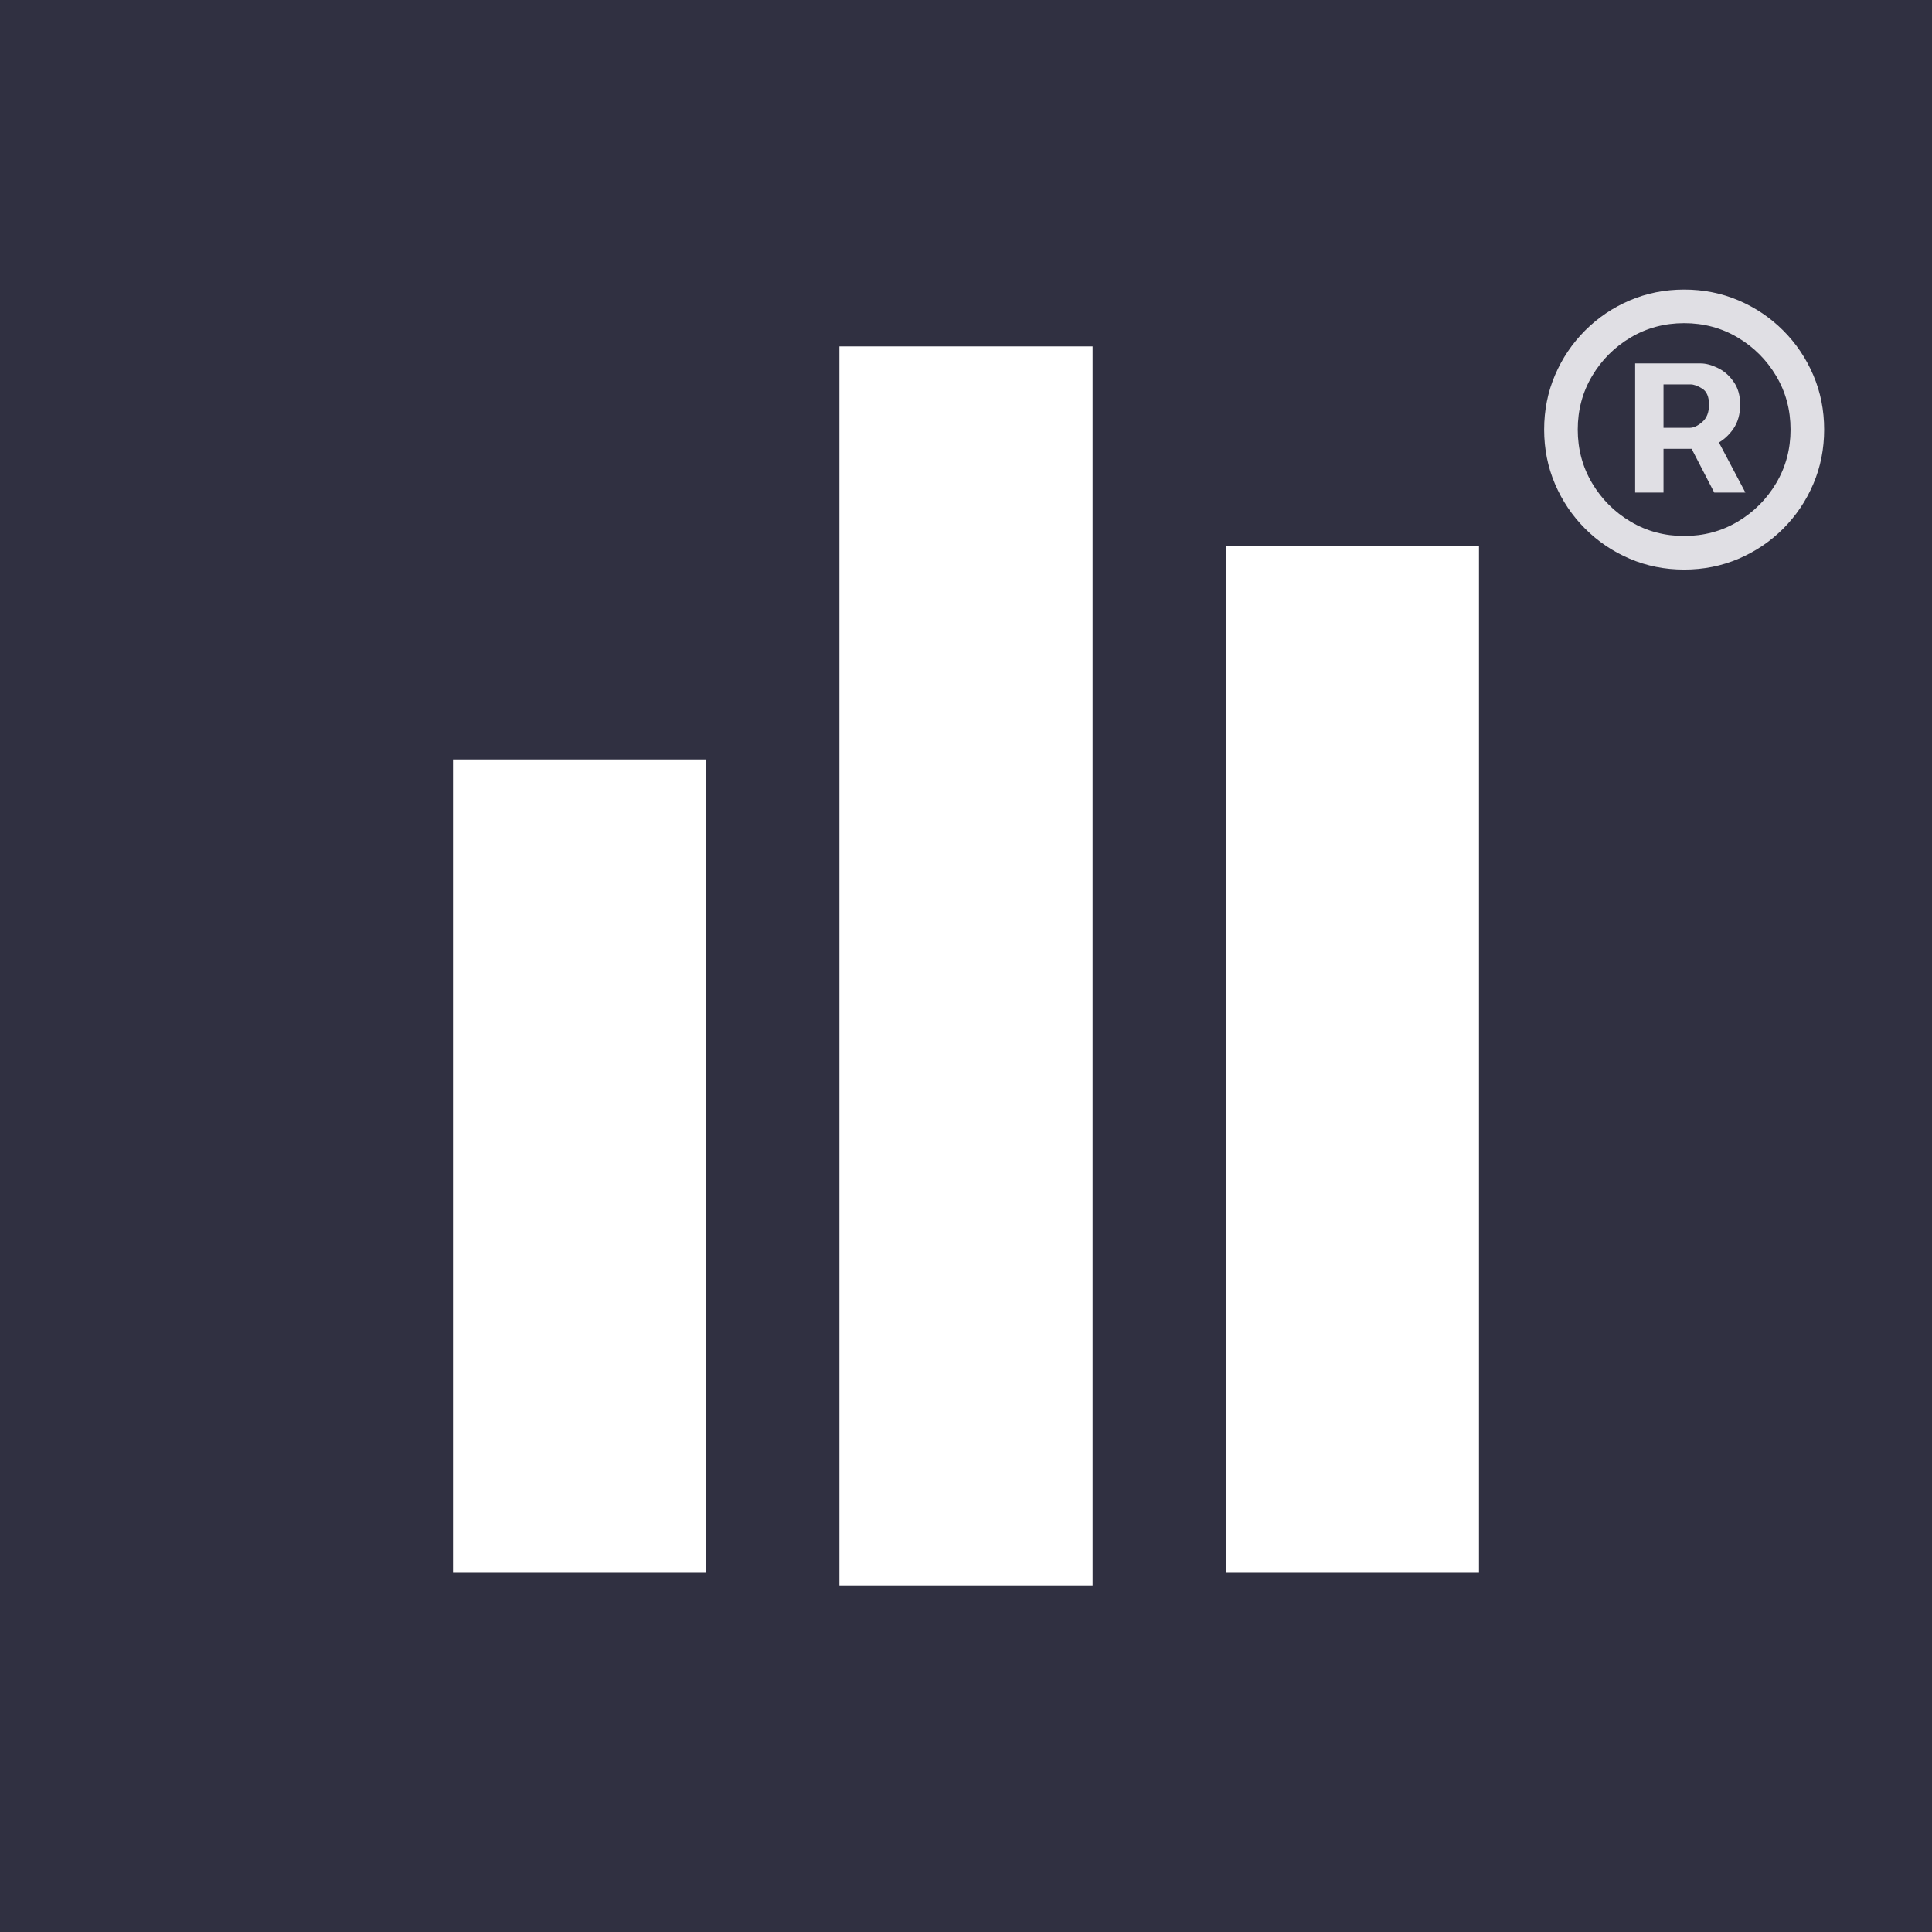
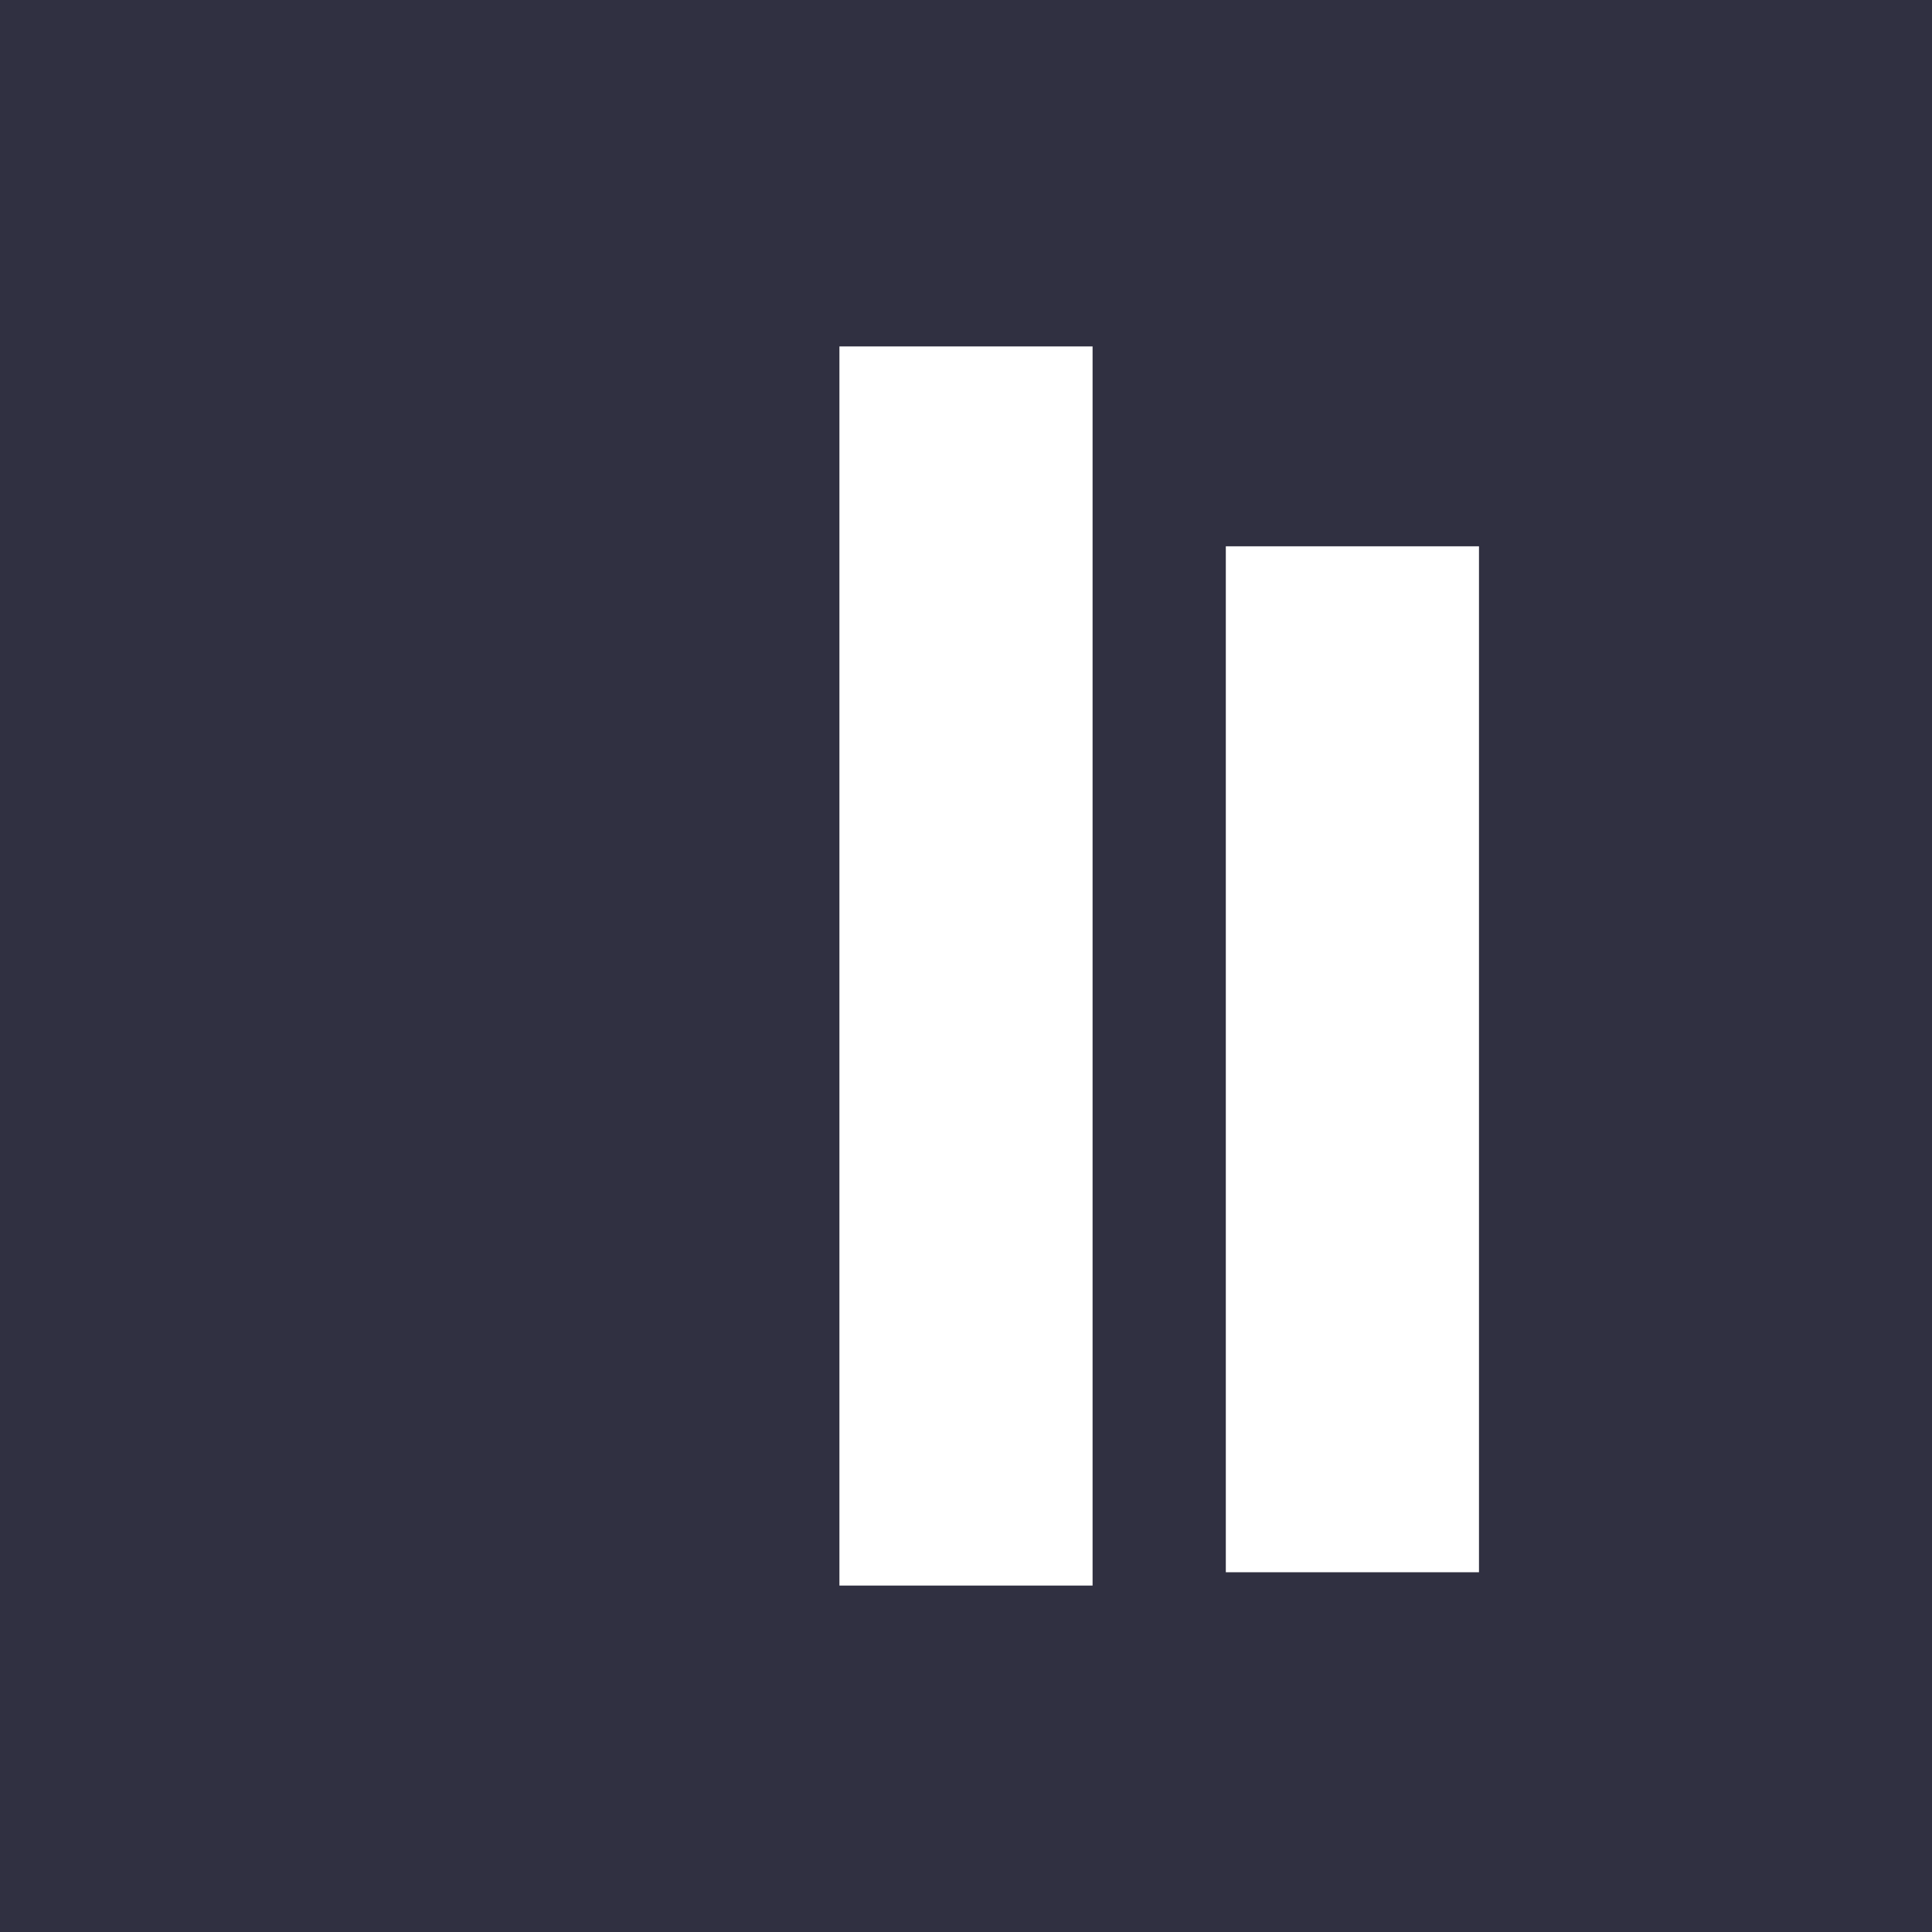
<svg xmlns="http://www.w3.org/2000/svg" width="145" height="145" viewBox="0 0 145 145" fill="none">
  <path fill-rule="evenodd" clip-rule="evenodd" d="M0 145H145V0H0V145Z" fill="#303041" />
-   <path fill-rule="evenodd" clip-rule="evenodd" d="M34 118H53V57H34V118Z" fill="white" />
  <path fill-rule="evenodd" clip-rule="evenodd" d="M63 119H82V26H63V119Z" fill="white" />
  <path fill-rule="evenodd" clip-rule="evenodd" d="M92 118H111V41H92V118Z" fill="white" />
-   <path d="M122.721 36.969V27.276H127.633C128.027 27.276 128.457 27.39 128.921 27.617C129.385 27.836 129.779 28.178 130.103 28.642C130.435 29.097 130.602 29.675 130.602 30.375C130.602 31.085 130.431 31.689 130.09 32.188C129.748 32.678 129.332 33.05 128.842 33.304C128.36 33.558 127.905 33.685 127.476 33.685H123.93V32.109H126.819C127.108 32.109 127.419 31.965 127.752 31.676C128.093 31.387 128.264 30.953 128.264 30.375C128.264 29.78 128.093 29.377 127.752 29.167C127.419 28.957 127.126 28.852 126.872 28.852H124.849V36.969H122.721ZM128.579 32.398L130.996 36.969H128.658L126.294 32.398H128.579ZM126.399 42.748C124.945 42.748 123.584 42.477 122.314 41.934C121.044 41.391 119.928 40.638 118.965 39.675C118.002 38.711 117.249 37.595 116.706 36.325C116.163 35.056 115.891 33.694 115.891 32.241C115.891 30.787 116.163 29.425 116.706 28.156C117.249 26.886 118.002 25.77 118.965 24.806C119.928 23.843 121.044 23.09 122.314 22.547C123.584 22.005 124.945 21.733 126.399 21.733C127.852 21.733 129.214 22.005 130.484 22.547C131.753 23.09 132.87 23.843 133.833 24.806C134.796 25.77 135.549 26.886 136.092 28.156C136.635 29.425 136.906 30.787 136.906 32.241C136.906 33.694 136.635 35.056 136.092 36.325C135.549 37.595 134.796 38.711 133.833 39.675C132.87 40.638 131.753 41.391 130.484 41.934C129.214 42.477 127.852 42.748 126.399 42.748ZM126.399 40.226C127.87 40.226 129.21 39.867 130.418 39.149C131.626 38.431 132.589 37.468 133.307 36.26C134.025 35.051 134.384 33.712 134.384 32.241C134.384 30.77 134.025 29.43 133.307 28.221C132.589 27.013 131.626 26.05 130.418 25.332C129.21 24.614 127.87 24.255 126.399 24.255C124.928 24.255 123.588 24.614 122.38 25.332C121.171 26.05 120.208 27.013 119.49 28.221C118.772 29.43 118.413 30.77 118.413 32.241C118.413 33.712 118.772 35.051 119.49 36.26C120.208 37.468 121.171 38.431 122.38 39.149C123.588 39.867 124.928 40.226 126.399 40.226Z" fill="#E0DFE4" />
</svg>